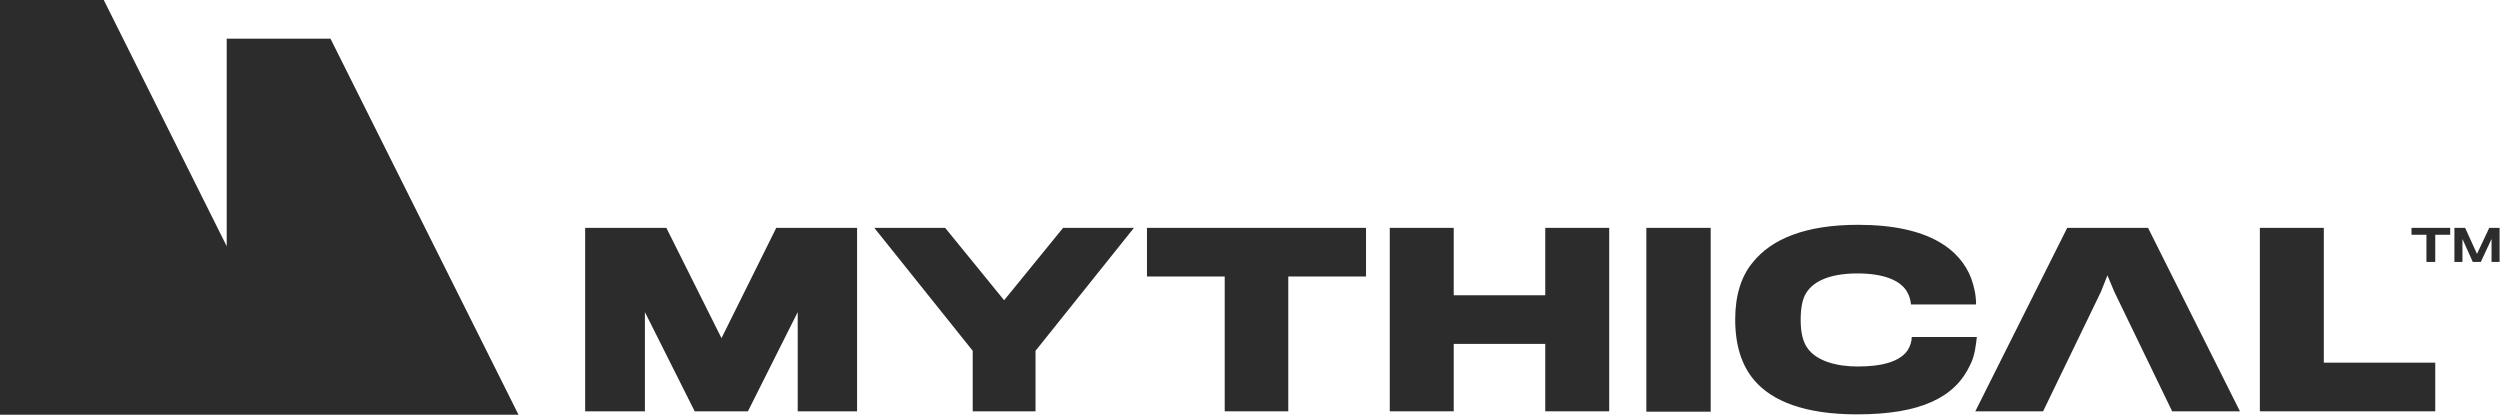
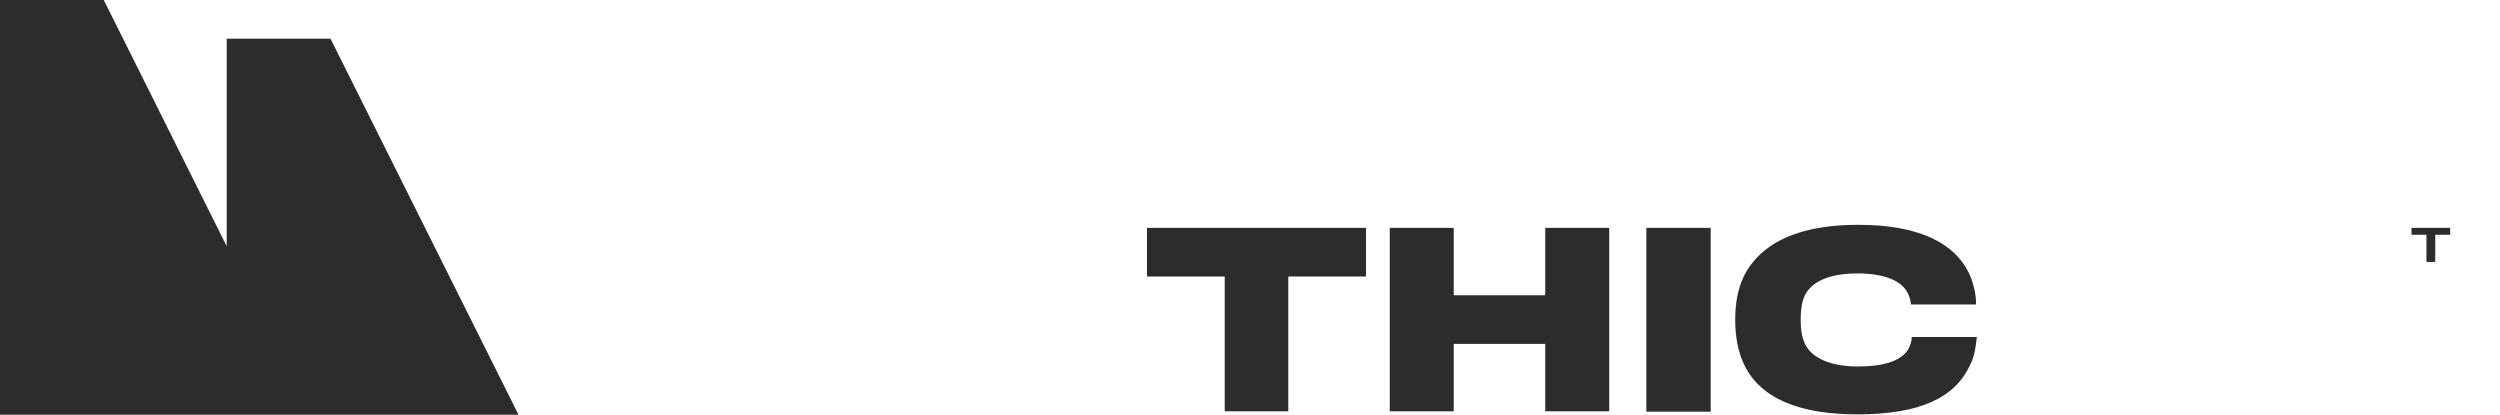
<svg xmlns="http://www.w3.org/2000/svg" width="217" height="36" viewBox="0 0 217 36" fill="none">
  <path d="M28.687 3.357H19.679V21.374L9.008 0H0V36H45.008L28.687 3.357Z" fill="#2D2C2C" />
  <path d="M211.38 20.377V22.737H210.615V20.377H209.319V19.778H212.676V20.377H211.38Z" fill="#2D2C2C" />
-   <path d="M216.266 22.737V20.742L215.335 22.737H214.637L213.74 20.742V22.737H213.042V19.778H213.972L215.003 22.039L216.067 19.778H216.964V22.737H216.266Z" fill="#2D2C2C" />
-   <path d="M69.241 35.701V27.091L64.92 35.701H60.299L55.978 27.091V35.701H50.792V19.778H57.84L62.626 29.352L67.38 19.778H74.394V35.701H69.241Z" fill="#2D2C2C" />
  <path d="M170.992 31.712C169.695 34.471 166.77 35.967 161.186 35.967C156.698 35.967 153.806 34.837 152.244 32.975C151.18 31.712 150.615 29.984 150.615 27.723C150.615 25.695 151.114 24 152.144 22.77C153.773 20.743 156.698 19.513 161.285 19.513C167.535 19.513 170.161 21.74 171.091 24.133C171.357 24.864 171.524 25.629 171.524 26.427H165.873C165.839 25.995 165.706 25.596 165.474 25.23C164.909 24.366 163.579 23.734 161.219 23.734C159.058 23.734 157.496 24.299 156.798 25.396C156.432 25.962 156.299 26.759 156.299 27.79C156.299 28.887 156.499 29.651 156.864 30.183C157.662 31.346 159.424 31.812 161.252 31.812C163.38 31.812 164.909 31.38 165.573 30.416C165.806 30.05 165.939 29.651 165.939 29.252H171.59C171.524 29.817 171.424 30.914 170.992 31.712Z" fill="#2D2C2C" />
-   <path d="M186.449 19.778H179.435L171.457 35.701H177.341L182.36 25.33L182.925 23.9L183.524 25.33L188.543 35.701H194.427L186.449 19.778Z" fill="#2D2C2C" />
-   <path d="M201.707 31.479V19.778H196.155V35.701H211.38V31.479H201.707Z" fill="#2D2C2C" />
-   <path d="M92.277 19.778L87.158 26.061L82.039 19.778H75.889L84.432 30.449V35.701H89.884V30.449L98.427 19.778H92.277Z" fill="#2D2C2C" />
  <path d="M148.488 19.778H142.903V35.734H148.488V19.778Z" fill="#2D2C2C" />
  <path d="M134.128 19.778V25.629H126.183V19.778H120.632V35.701H126.183V29.85H134.128V35.701H139.679V19.778H134.128Z" fill="#2D2C2C" />
  <path d="M118.571 19.778H99.557V24H106.305V35.701H111.823V24H118.571V19.778Z" fill="#2D2C2C" />
</svg>